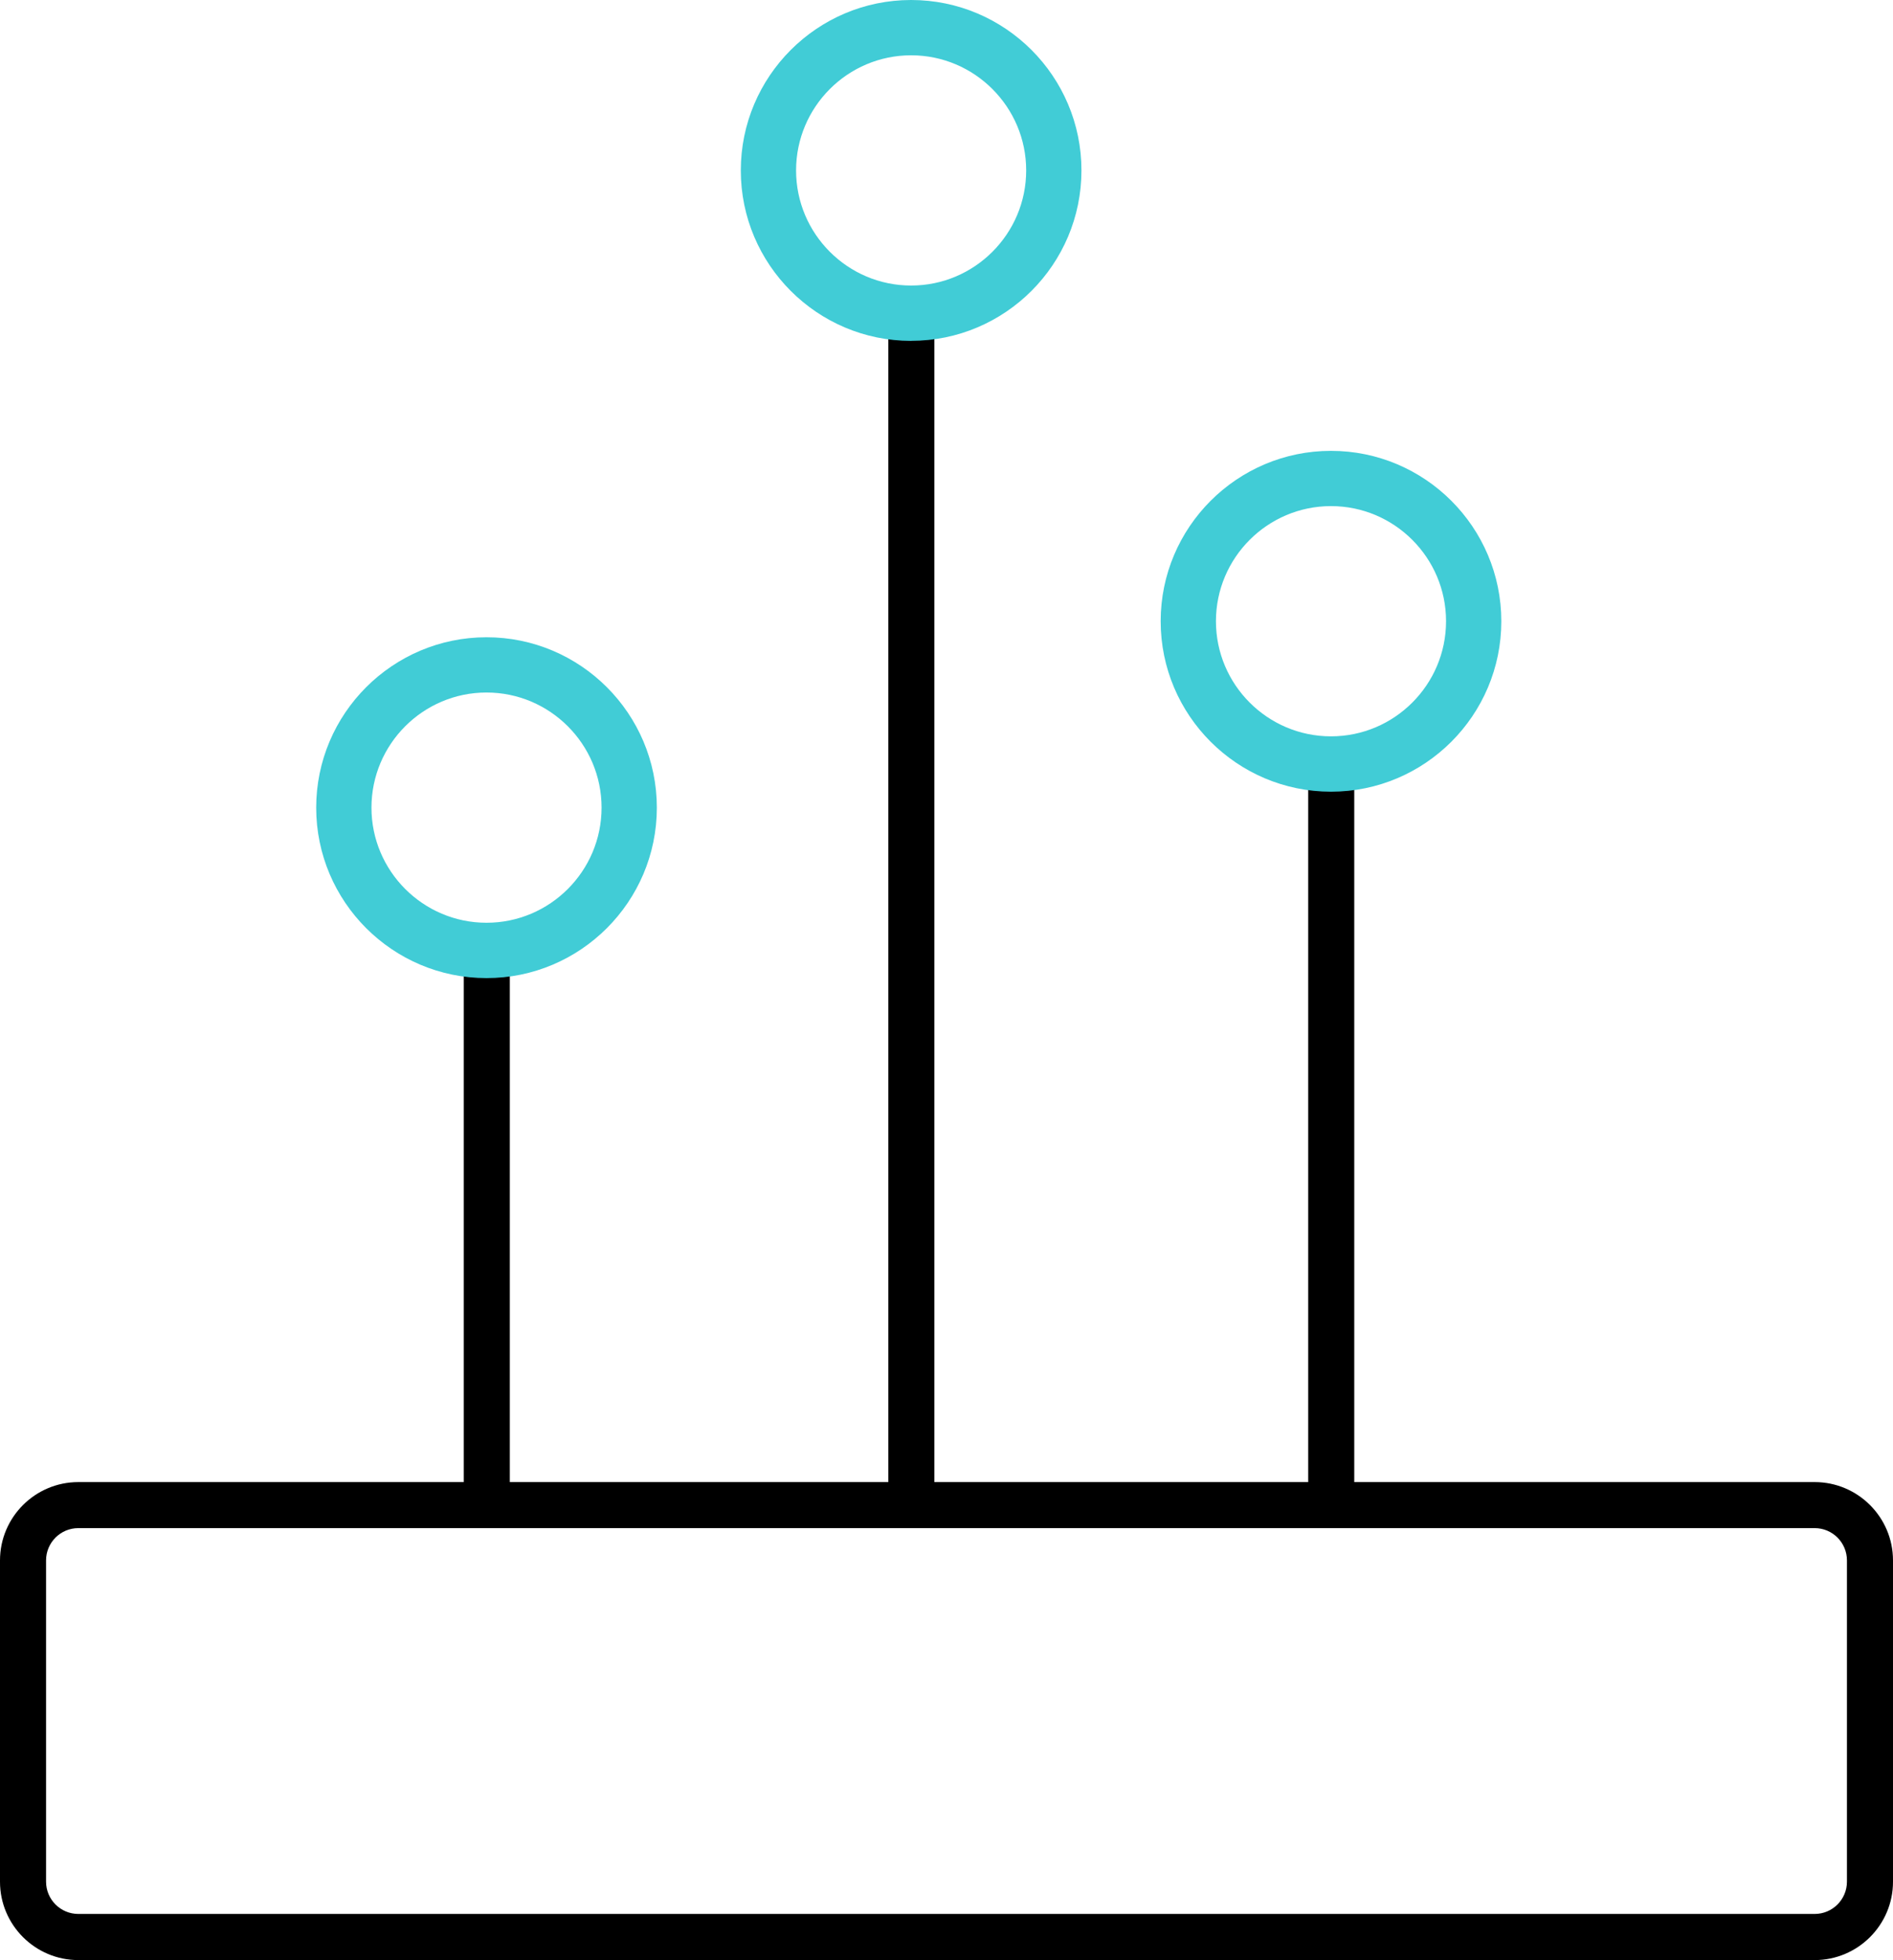
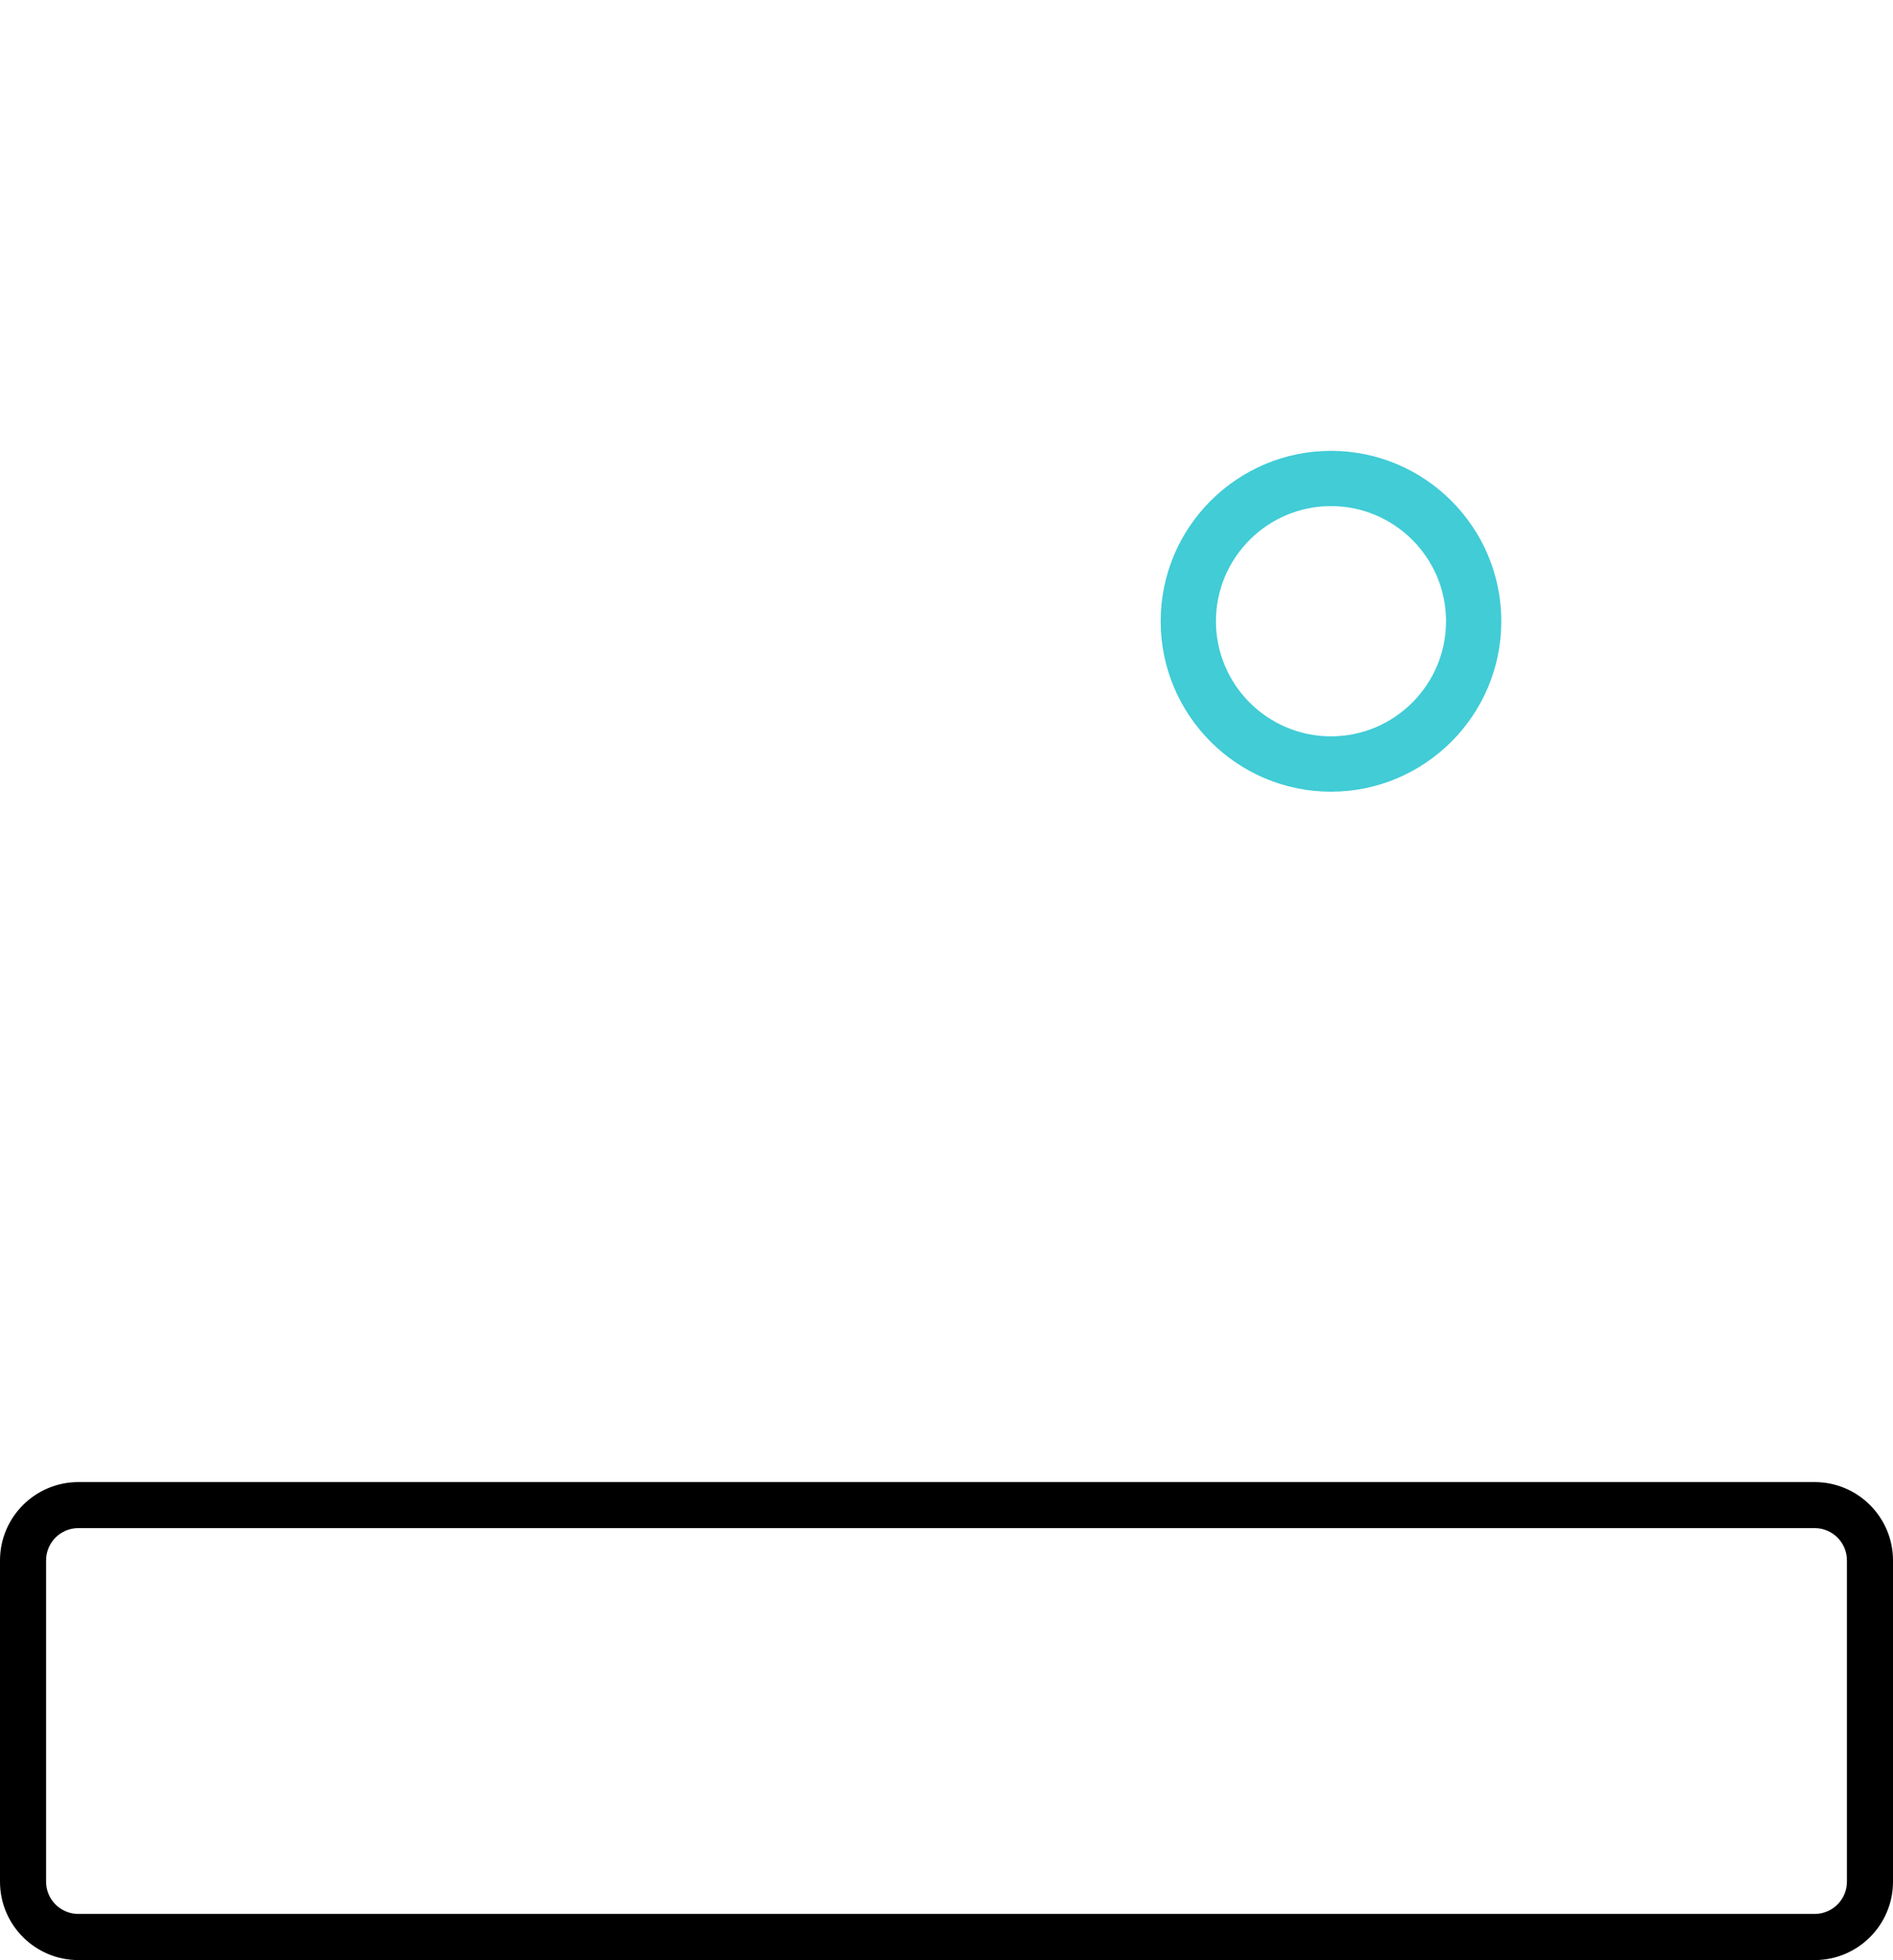
<svg xmlns="http://www.w3.org/2000/svg" id="Laag_2" viewBox="0 0 411 425.32">
  <defs>
    <style>.cls-1{fill:#41ccd6;}</style>
  </defs>
  <g id="Laag_1-2">
    <g>
      <path d="M394,425.32H17c-9.37,0-17-7.63-17-17v-69.72c0-9.37,7.63-17,17-17H394c9.37,0,17,7.63,17,17v69.72c0,9.37-7.63,17-17,17ZM17,331.59c-3.86,0-7,3.14-7,7v69.72c0,3.86,3.14,7,7,7H394c3.86,0,7-3.14,7-7v-69.72c0-3.86-3.14-7-7-7H17Z" />
-       <path d="M105.69,331.59c-2.76,0-5-2.24-5-5v-119.04c0-2.76,2.24-5,5-5s5,2.24,5,5v119.04c0,2.76-2.24,5-5,5Z" />
-       <path d="M289.03,331.59c-2.76,0-5-2.24-5-5V165.79c0-2.76,2.24-5,5-5s5,2.24,5,5v160.81c0,2.76-2.24,5-5,5Z" />
-       <path d="M197.87,331.59c-2.76,0-5-2.24-5-5V67.97c0-2.76,2.24-5,5-5s5,2.24,5,5V326.59c0,2.76-2.24,5-5,5Z" />
-       <path class="cls-1" d="M105.63,212.24c-20.39,0-36.98-16.59-36.98-36.98s16.59-36.98,36.98-36.98,36.98,16.59,36.98,36.98-16.59,36.98-36.98,36.98Zm0-61.97c-13.78,0-24.98,11.21-24.98,24.98s11.21,24.98,24.98,24.98,24.98-11.21,24.98-24.98-11.21-24.98-24.98-24.98Z" />
      <path class="cls-1" d="M288.98,171.79c-20.39,0-36.98-16.59-36.98-36.98s16.59-36.98,36.98-36.98,36.98,16.59,36.98,36.98-16.59,36.98-36.98,36.98Zm0-61.97c-13.78,0-24.98,11.21-24.98,24.98s11.21,24.98,24.98,24.98,24.98-11.21,24.98-24.98-11.21-24.98-24.98-24.98Z" />
-       <path class="cls-1" d="M197.82,73.97c-20.39,0-36.98-16.59-36.98-36.98S177.42,0,197.82,0s36.98,16.59,36.98,36.98-16.59,36.98-36.98,36.98Zm0-61.97c-13.78,0-24.98,11.21-24.98,24.98s11.21,24.98,24.98,24.98,24.98-11.21,24.98-24.98-11.21-24.98-24.98-24.98Z" />
    </g>
  </g>
</svg>